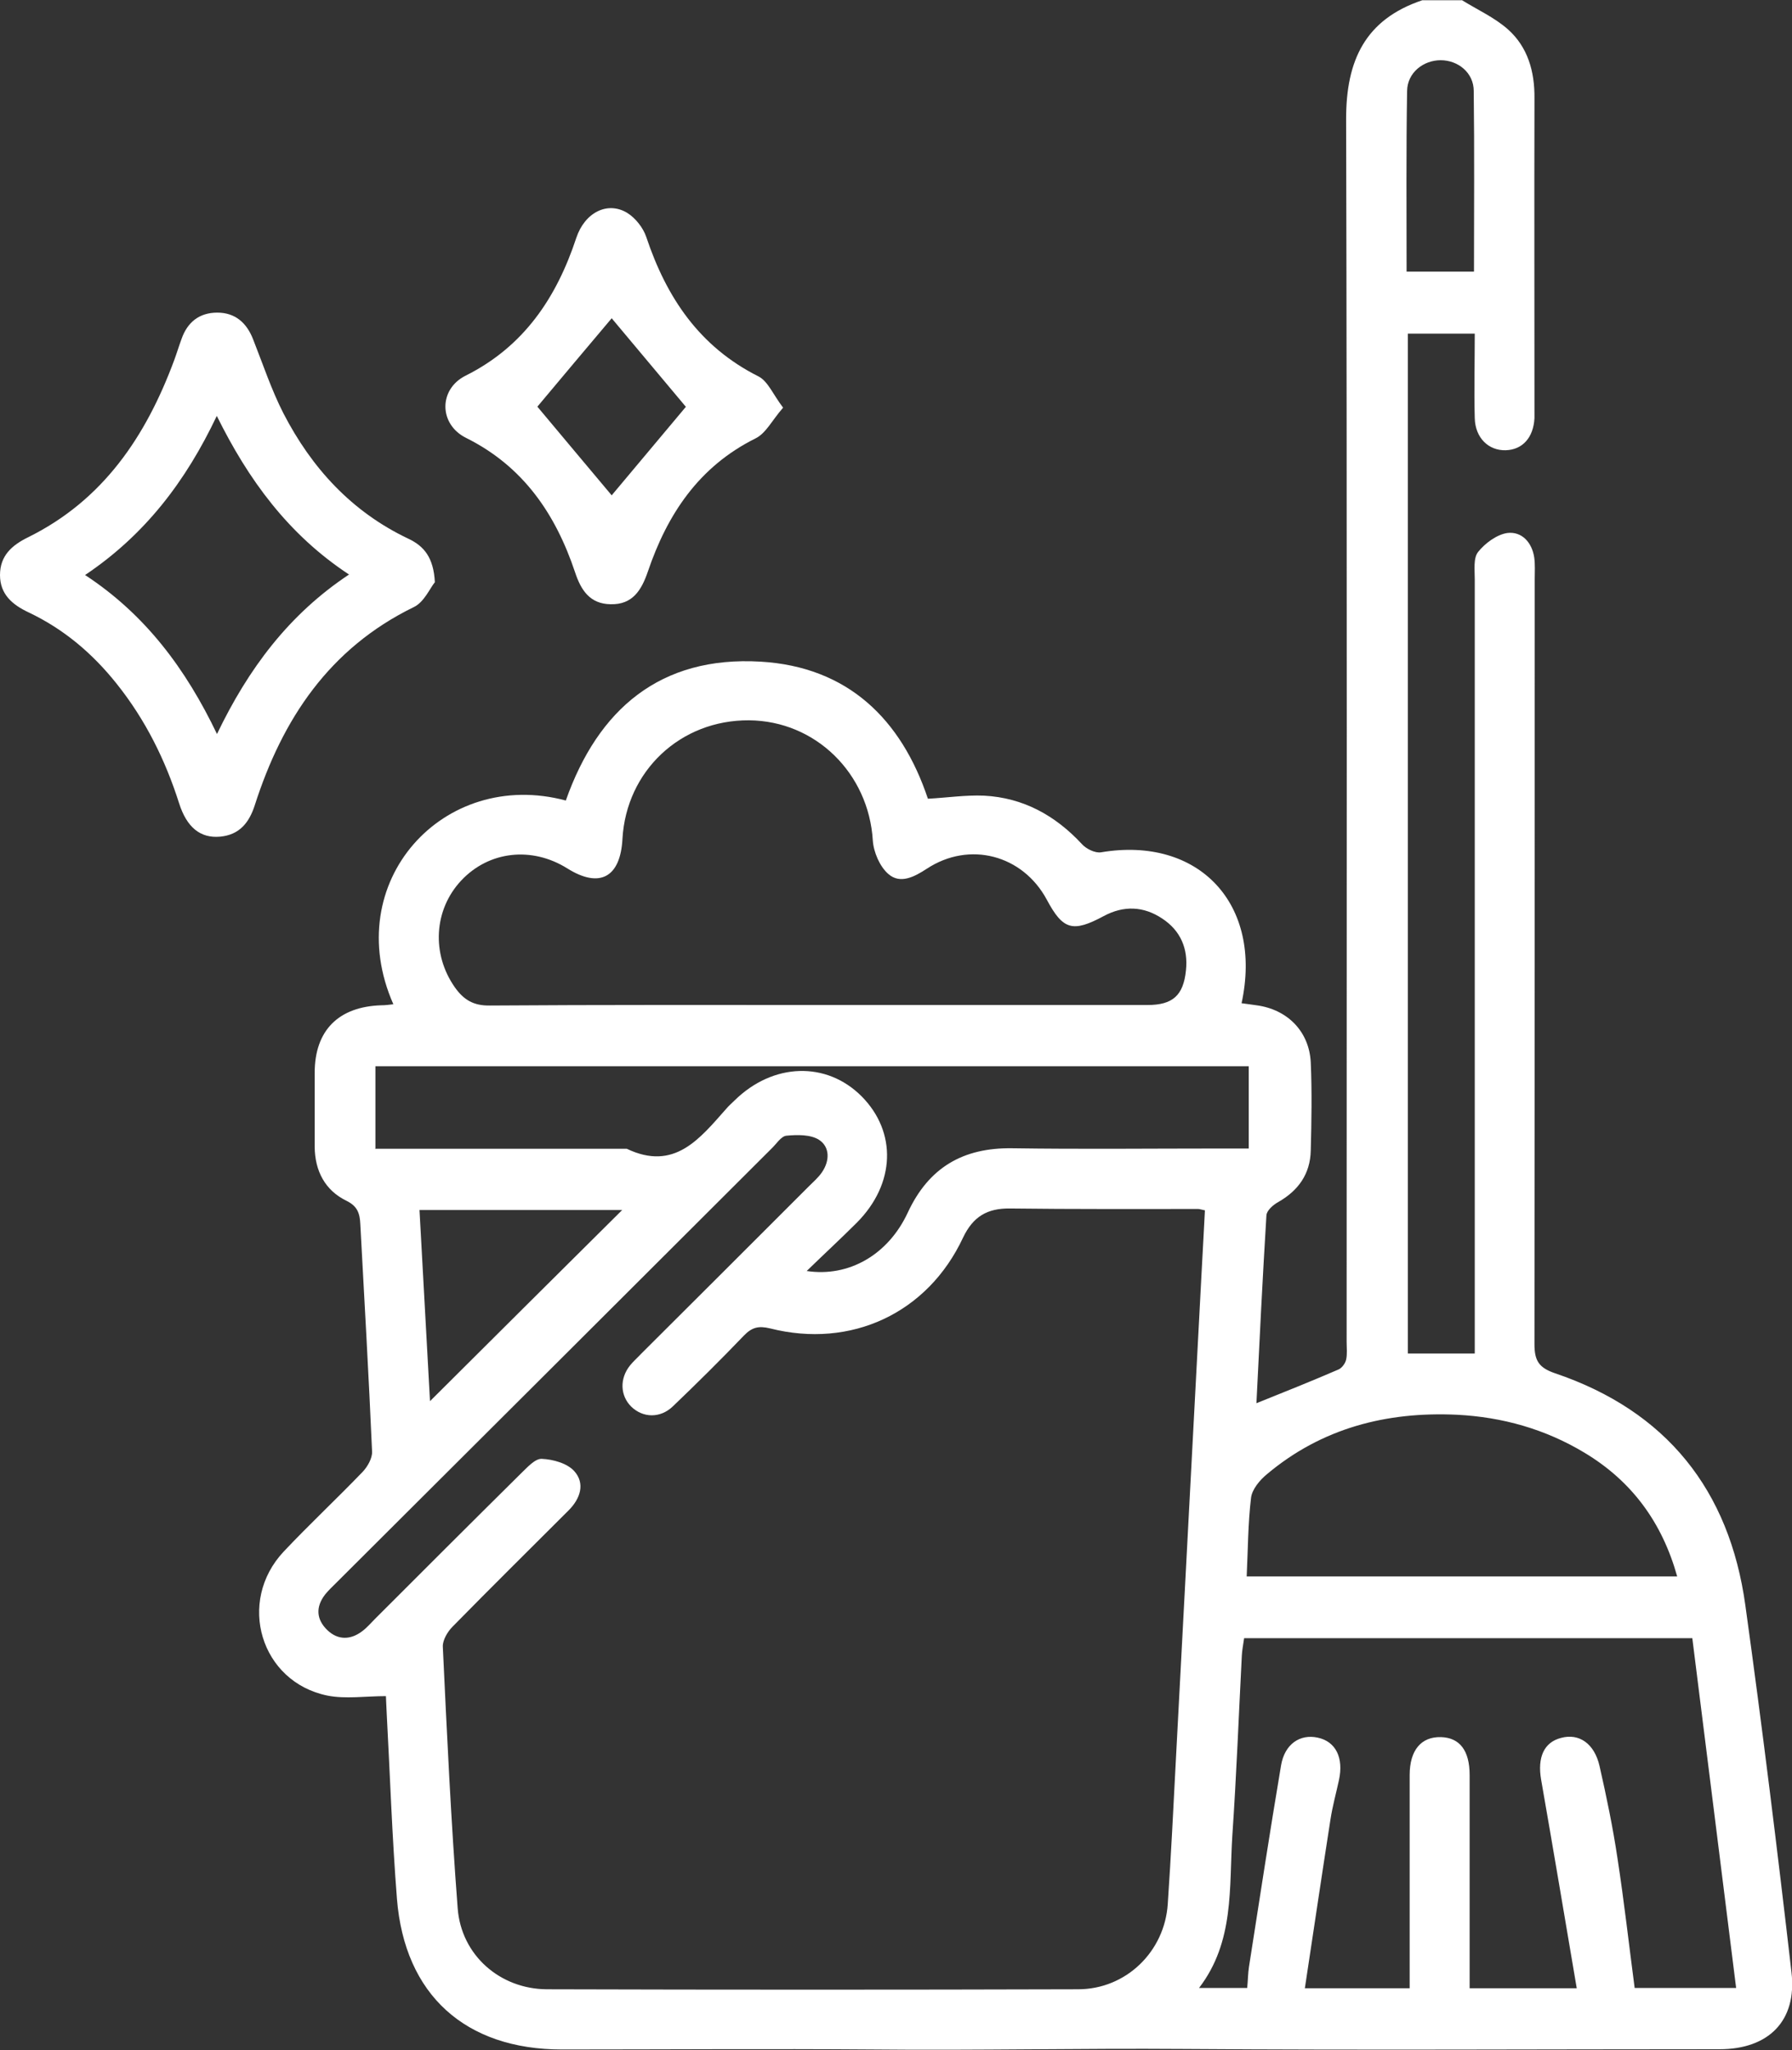
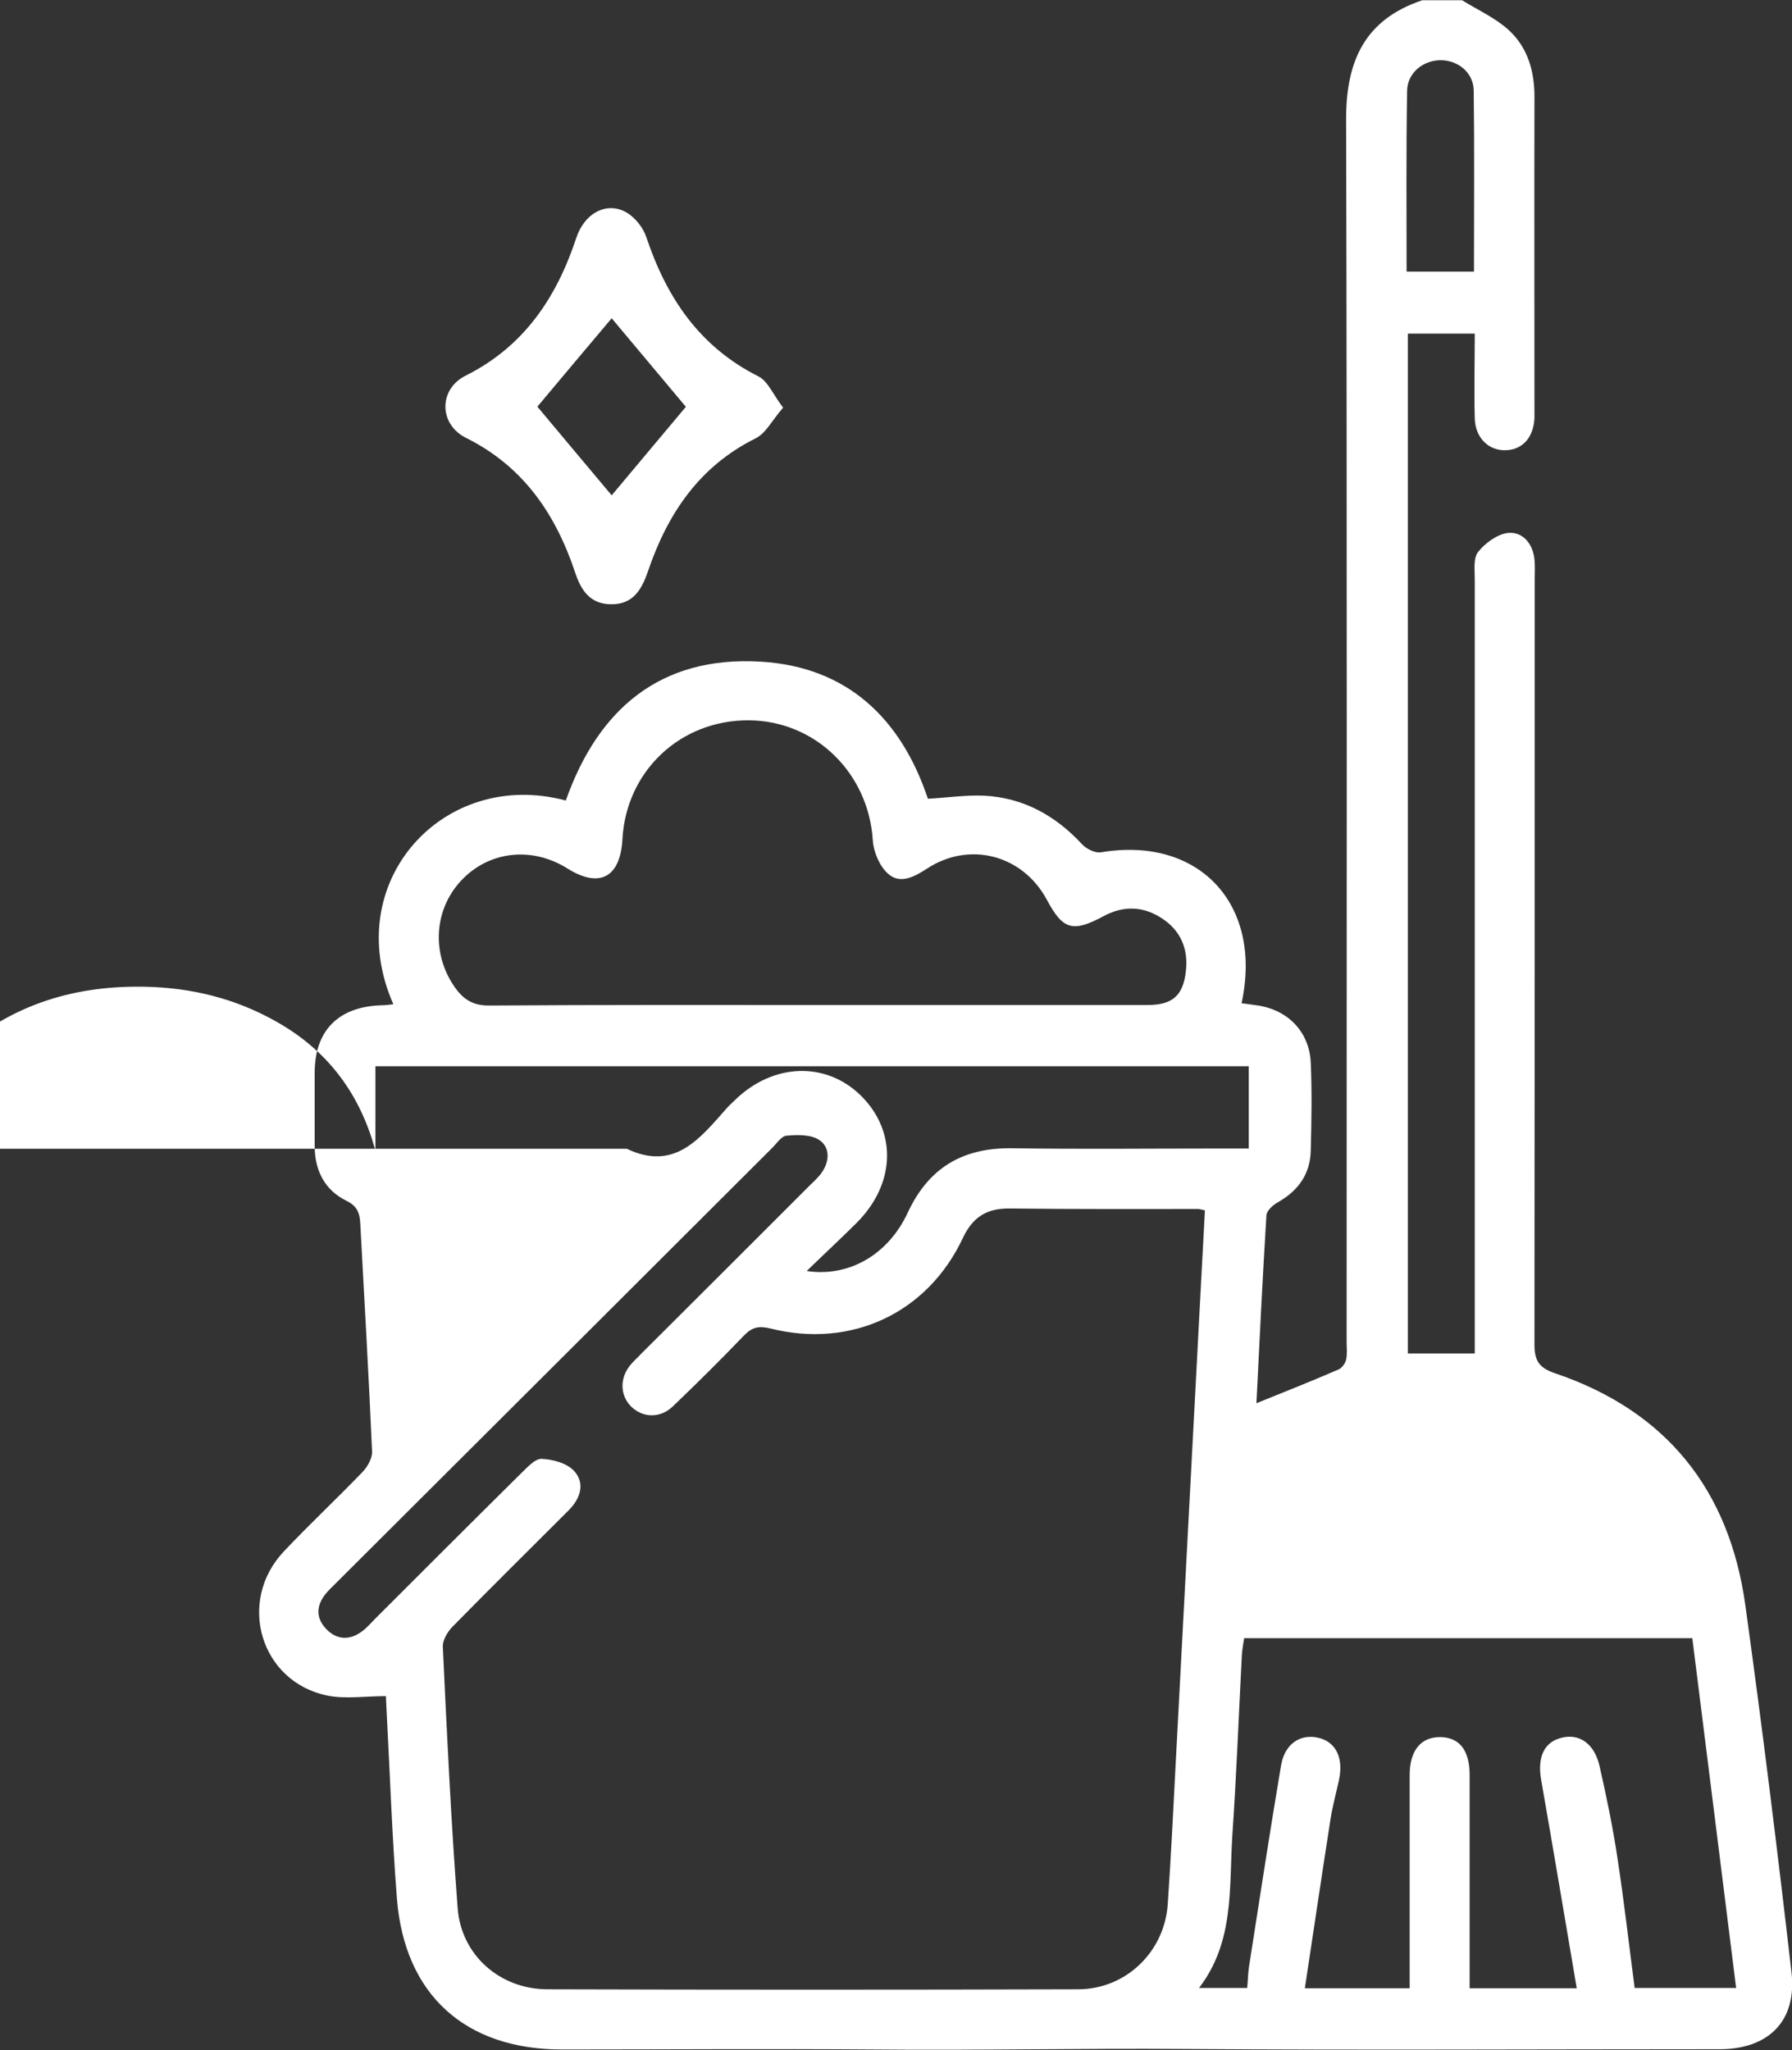
<svg xmlns="http://www.w3.org/2000/svg" id="_レイヤー_2" data-name="レイヤー 2" viewBox="0 0 69.93 80">
  <rect x="0" y="0" width="69.93" height="80" fill="#333333" stroke="none" />
  <defs>
    <style>
      .cls-1 {
        fill: #fff;
        stroke-width: 0px;
      }
    </style>
  </defs>
  <g id="_レイヤー_2-2" data-name="レイヤー 2">
    <g>
-       <path class="cls-1" d="m57.04,0c.61.38,1.28.68,1.81,1.15.77.69,1.04,1.64,1.03,2.68-.01,4.09,0,8.18,0,12.26,0,.08,0,.16,0,.23-.04.75-.46,1.23-1.12,1.25-.67.02-1.19-.48-1.21-1.25-.03-1.08,0-2.17,0-3.3h-2.61v39.8h2.61v-.93c0-9.76,0-19.53,0-29.29,0-.36-.06-.82.13-1.06.27-.34.73-.68,1.14-.74.56-.07.96.36,1.05.95.04.28.02.57.02.86,0,9.95,0,19.89-.01,29.84,0,.64.16.92.8,1.14,4.35,1.47,6.81,4.56,7.43,9.06.66,4.76,1.25,9.54,1.8,14.32.22,1.89-.89,3-2.81,3-6.97,0-13.93.04-20.9-.01-4.05-.03-8.1.06-12.14.02-4.04-.03-8.09,0-12.13,0-3.77,0-6.14-2.13-6.44-5.88-.19-2.41-.27-4.83-.4-7.25-.01-.28-.03-.56-.03-.66-.8,0-1.57.12-2.28-.02-2.61-.53-3.55-3.66-1.71-5.62,1-1.06,2.07-2.06,3.08-3.11.19-.2.38-.53.37-.79-.13-2.96-.3-5.93-.46-8.89-.02-.41-.11-.69-.54-.9-.84-.41-1.23-1.17-1.24-2.1,0-.96,0-1.93,0-2.89,0-1.66.93-2.59,2.61-2.64.15,0,.3-.02.46-.04-2.1-4.76,1.95-9.23,6.73-7.95,1.26-3.57,3.69-5.65,7.6-5.42,3.4.2,5.49,2.24,6.53,5.35.75-.04,1.47-.15,2.19-.12,1.53.08,2.78.77,3.82,1.89.17.19.52.36.75.32,3.81-.64,6.32,2.02,5.48,5.89.2.03.39.05.58.08,1.21.16,2.06,1.02,2.12,2.23.05,1.14.03,2.29,0,3.44-.02.91-.48,1.56-1.27,2.01-.2.11-.45.33-.46.52-.15,2.44-.27,4.88-.39,7.33,1.12-.45,2.17-.87,3.21-1.32.13-.06.26-.24.29-.38.05-.22.02-.47.02-.7,0-15.91.02-31.82-.02-47.72,0-2.28.74-3.88,2.97-4.63.52,0,1.04,0,1.57,0Zm-9.99,47.24c-.19-.04-.24-.06-.29-.06-2.45,0-4.9.01-7.35-.02-.89-.01-1.44.32-1.83,1.14-1.38,2.95-4.37,4.34-7.53,3.54-.45-.11-.71-.04-1.02.28-.9.94-1.83,1.86-2.77,2.76-.5.48-1.17.45-1.62.02-.44-.43-.47-1.1-.05-1.62.13-.16.29-.3.43-.45,2.18-2.17,4.35-4.34,6.53-6.52.18-.18.39-.36.53-.57.3-.44.31-.98-.12-1.26-.33-.21-.85-.2-1.27-.16-.21.02-.39.32-.58.5-5.66,5.65-11.32,11.3-16.99,16.95-.15.15-.3.29-.43.45-.38.49-.35.98.09,1.4.41.39.9.38,1.35.04.19-.14.34-.32.51-.49,1.9-1.9,3.8-3.8,5.7-5.68.24-.23.54-.57.8-.56.44.02.99.17,1.27.48.43.48.24,1.07-.22,1.53-1.51,1.51-3.03,3.01-4.53,4.54-.2.2-.39.53-.38.78.16,3.4.32,6.81.58,10.21.14,1.83,1.65,3.15,3.48,3.16,6.91.02,13.82.02,20.73,0,1.87,0,3.38-1.47,3.5-3.33.13-1.9.22-3.79.32-5.69.33-6.32.67-12.63,1-18.95.04-.8.09-1.6.13-2.43Zm1.5,16.69c-.04.27-.08.48-.09.68-.12,2.34-.21,4.68-.37,7.02-.13,2.03.09,4.14-1.3,5.95h1.88c.03-.31.03-.57.07-.83.41-2.62.81-5.24,1.25-7.85.14-.84.74-1.24,1.43-1.09.71.15,1.02.79.83,1.66-.11.51-.25,1.01-.33,1.53-.34,2.18-.66,4.35-1,6.59h4.09c0-.33,0-.62,0-.9,0-2.47,0-4.95,0-7.42,0-.97.45-1.5,1.22-1.48.73.02,1.12.52,1.12,1.48,0,2.5,0,5,0,7.5,0,.28,0,.55,0,.82h4.18c-.47-2.77-.92-5.45-1.39-8.14-.15-.87.11-1.46.78-1.63.7-.19,1.3.22,1.5,1.1.27,1.19.52,2.39.7,3.6.26,1.69.45,3.39.67,5.06h3.96c-.58-4.61-1.14-9.14-1.71-13.65h-17.51Zm-16.53-24.71c4.25,0,8.5,0,12.76,0,.98,0,1.4-.37,1.5-1.35.09-.85-.21-1.55-.92-2.02-.73-.49-1.51-.52-2.29-.1-1.21.65-1.59.54-2.22-.64-.94-1.75-3.02-2.3-4.68-1.21-.49.32-1.04.61-1.5.21-.34-.29-.58-.86-.61-1.31-.16-2.62-2.23-4.67-4.83-4.69-2.67-.02-4.79,1.97-4.94,4.63-.08,1.5-.89,1.94-2.15,1.15-1.39-.87-3.06-.68-4.14.47-1.07,1.14-1.17,2.86-.25,4.17.34.48.72.72,1.36.71,4.3-.03,8.61-.02,12.91-.02Zm-17.39,5.61c.36,0,.64,0,.92,0,2.97,0,5.94,0,8.91,0,1.86.89,2.85-.4,3.88-1.56.1-.12.22-.22.33-.33,1.5-1.47,3.58-1.53,4.95-.16,1.39,1.4,1.32,3.42-.18,4.93-.62.62-1.26,1.21-1.96,1.89,1.65.25,3.18-.64,3.94-2.27.82-1.77,2.16-2.55,4.09-2.52,2.68.04,5.37.01,8.05.01h1.17v-3.21H14.65v3.21Zm50.82,16.69c-.59-2.11-1.77-3.72-3.62-4.83-1.53-.92-3.2-1.39-4.97-1.48-2.75-.13-5.28.52-7.42,2.32-.28.23-.58.59-.62.92-.12,1-.12,2.01-.17,3.07h16.8Zm-41.17-14.3h-7.91c.14,2.5.27,4.96.41,7.46,2.55-2.54,4.99-4.97,7.5-7.46ZM54.89,10.6h2.63c0-2.38.02-4.72-.01-7.05,0-.71-.61-1.2-1.29-1.2-.67,0-1.3.48-1.31,1.2-.04,2.33-.02,4.67-.02,7.06Z" />
-       <path class="cls-1" d="m16.97,22.72c-.19.23-.42.78-.82.97-3.3,1.61-5.13,4.37-6.21,7.74-.22.68-.6,1.15-1.35,1.22-.77.07-1.3-.36-1.6-1.3-.54-1.7-1.32-3.27-2.44-4.67-.94-1.18-2.06-2.13-3.43-2.78C.48,23.6,0,23.19,0,22.44c0-.75.46-1.16,1.09-1.47,2.94-1.45,4.61-3.95,5.71-6.92.1-.27.18-.54.28-.81.23-.67.7-1.04,1.4-1.04.7,0,1.15.4,1.4,1.05.38.96.71,1.96,1.18,2.88,1.1,2.13,2.66,3.84,4.87,4.89.62.29.99.74,1.04,1.7Zm-8.5,5.92c1.22-2.54,2.8-4.66,5.15-6.22-2.37-1.56-3.93-3.7-5.16-6.19-1.21,2.55-2.8,4.64-5.14,6.21,2.35,1.54,3.93,3.66,5.15,6.21Z" />
+       <path class="cls-1" d="m57.04,0c.61.38,1.28.68,1.81,1.15.77.69,1.04,1.64,1.03,2.68-.01,4.09,0,8.18,0,12.26,0,.08,0,.16,0,.23-.04.75-.46,1.23-1.12,1.25-.67.02-1.19-.48-1.21-1.25-.03-1.08,0-2.17,0-3.3h-2.61v39.8h2.61v-.93c0-9.76,0-19.53,0-29.29,0-.36-.06-.82.13-1.06.27-.34.73-.68,1.14-.74.56-.07.96.36,1.05.95.04.28.02.57.02.86,0,9.95,0,19.89-.01,29.84,0,.64.16.92.8,1.14,4.35,1.47,6.81,4.56,7.43,9.06.66,4.76,1.25,9.54,1.8,14.32.22,1.89-.89,3-2.81,3-6.97,0-13.93.04-20.9-.01-4.05-.03-8.1.06-12.14.02-4.04-.03-8.09,0-12.13,0-3.77,0-6.14-2.13-6.44-5.88-.19-2.41-.27-4.83-.4-7.25-.01-.28-.03-.56-.03-.66-.8,0-1.57.12-2.28-.02-2.61-.53-3.55-3.66-1.71-5.62,1-1.06,2.07-2.06,3.08-3.11.19-.2.38-.53.37-.79-.13-2.96-.3-5.93-.46-8.89-.02-.41-.11-.69-.54-.9-.84-.41-1.23-1.17-1.24-2.1,0-.96,0-1.93,0-2.89,0-1.66.93-2.59,2.61-2.64.15,0,.3-.02.46-.04-2.1-4.76,1.95-9.23,6.73-7.95,1.26-3.57,3.69-5.65,7.6-5.42,3.4.2,5.49,2.24,6.53,5.35.75-.04,1.47-.15,2.19-.12,1.53.08,2.78.77,3.82,1.89.17.19.52.36.75.32,3.81-.64,6.32,2.02,5.48,5.89.2.03.39.05.58.08,1.21.16,2.06,1.02,2.12,2.23.05,1.14.03,2.29,0,3.44-.02.91-.48,1.56-1.27,2.01-.2.11-.45.33-.46.52-.15,2.44-.27,4.88-.39,7.33,1.12-.45,2.17-.87,3.21-1.32.13-.06.26-.24.29-.38.05-.22.02-.47.02-.7,0-15.91.02-31.82-.02-47.72,0-2.28.74-3.88,2.97-4.63.52,0,1.04,0,1.57,0Zm-9.99,47.24c-.19-.04-.24-.06-.29-.06-2.45,0-4.9.01-7.35-.02-.89-.01-1.44.32-1.83,1.14-1.38,2.95-4.37,4.34-7.53,3.54-.45-.11-.71-.04-1.02.28-.9.94-1.83,1.86-2.77,2.76-.5.48-1.17.45-1.62.02-.44-.43-.47-1.1-.05-1.62.13-.16.29-.3.43-.45,2.18-2.17,4.35-4.34,6.53-6.52.18-.18.39-.36.53-.57.3-.44.31-.98-.12-1.26-.33-.21-.85-.2-1.27-.16-.21.02-.39.32-.58.5-5.66,5.65-11.32,11.3-16.99,16.95-.15.15-.3.29-.43.45-.38.49-.35.98.09,1.4.41.39.9.38,1.35.04.19-.14.34-.32.51-.49,1.9-1.9,3.8-3.8,5.7-5.68.24-.23.54-.57.8-.56.44.02.99.17,1.27.48.43.48.24,1.07-.22,1.53-1.51,1.51-3.03,3.01-4.53,4.54-.2.2-.39.53-.38.78.16,3.4.32,6.81.58,10.21.14,1.83,1.65,3.15,3.48,3.16,6.91.02,13.82.02,20.73,0,1.87,0,3.38-1.47,3.5-3.33.13-1.9.22-3.79.32-5.69.33-6.32.67-12.63,1-18.95.04-.8.09-1.6.13-2.43Zm1.5,16.69c-.04.27-.08.48-.09.68-.12,2.34-.21,4.68-.37,7.02-.13,2.03.09,4.14-1.3,5.95h1.88c.03-.31.03-.57.07-.83.41-2.62.81-5.24,1.25-7.85.14-.84.74-1.24,1.43-1.09.71.15,1.02.79.83,1.66-.11.51-.25,1.01-.33,1.53-.34,2.18-.66,4.35-1,6.59h4.09c0-.33,0-.62,0-.9,0-2.47,0-4.95,0-7.42,0-.97.45-1.5,1.22-1.48.73.02,1.12.52,1.12,1.48,0,2.5,0,5,0,7.5,0,.28,0,.55,0,.82h4.18c-.47-2.77-.92-5.45-1.39-8.14-.15-.87.11-1.46.78-1.63.7-.19,1.3.22,1.5,1.1.27,1.19.52,2.39.7,3.6.26,1.69.45,3.39.67,5.06h3.96c-.58-4.61-1.14-9.14-1.71-13.65h-17.51Zm-16.53-24.71c4.25,0,8.5,0,12.76,0,.98,0,1.4-.37,1.5-1.35.09-.85-.21-1.55-.92-2.02-.73-.49-1.51-.52-2.29-.1-1.21.65-1.59.54-2.22-.64-.94-1.75-3.02-2.3-4.68-1.21-.49.32-1.04.61-1.5.21-.34-.29-.58-.86-.61-1.31-.16-2.62-2.23-4.67-4.83-4.69-2.67-.02-4.79,1.97-4.94,4.63-.08,1.5-.89,1.94-2.15,1.15-1.39-.87-3.06-.68-4.14.47-1.07,1.14-1.17,2.86-.25,4.17.34.48.72.72,1.36.71,4.3-.03,8.61-.02,12.91-.02Zm-17.39,5.61c.36,0,.64,0,.92,0,2.97,0,5.94,0,8.91,0,1.86.89,2.85-.4,3.88-1.56.1-.12.22-.22.33-.33,1.5-1.47,3.58-1.53,4.95-.16,1.39,1.4,1.32,3.42-.18,4.93-.62.62-1.26,1.21-1.96,1.89,1.65.25,3.18-.64,3.94-2.27.82-1.77,2.16-2.55,4.09-2.52,2.68.04,5.37.01,8.05.01h1.17v-3.21H14.65v3.21Zc-.59-2.11-1.77-3.72-3.62-4.83-1.53-.92-3.2-1.39-4.97-1.48-2.75-.13-5.28.52-7.42,2.32-.28.23-.58.59-.62.92-.12,1-.12,2.01-.17,3.07h16.8Zm-41.17-14.3h-7.91c.14,2.5.27,4.96.41,7.46,2.55-2.54,4.99-4.97,7.5-7.46ZM54.89,10.6h2.63c0-2.38.02-4.72-.01-7.05,0-.71-.61-1.2-1.29-1.2-.67,0-1.3.48-1.31,1.2-.04,2.33-.02,4.67-.02,7.06Z" />
      <path class="cls-1" d="m30.55,15.92c-.42.48-.66.99-1.07,1.19-2.21,1.1-3.44,2.96-4.2,5.2-.25.73-.6,1.29-1.45,1.27-.81-.01-1.16-.55-1.39-1.25-.76-2.27-2.02-4.13-4.25-5.24-1.07-.53-1.08-1.9-.02-2.43,2.28-1.14,3.55-3.05,4.32-5.38.33-.99,1.22-1.44,1.99-.97.32.2.62.58.74.94.79,2.36,2.07,4.28,4.38,5.44.37.19.57.71.96,1.22Zm-3.79-.05c-.95-1.13-1.97-2.35-2.89-3.45-.97,1.15-1.98,2.35-2.9,3.45.96,1.15,1.97,2.35,2.9,3.46.95-1.13,1.96-2.34,2.9-3.46Z" />
    </g>
  </g>
</svg>